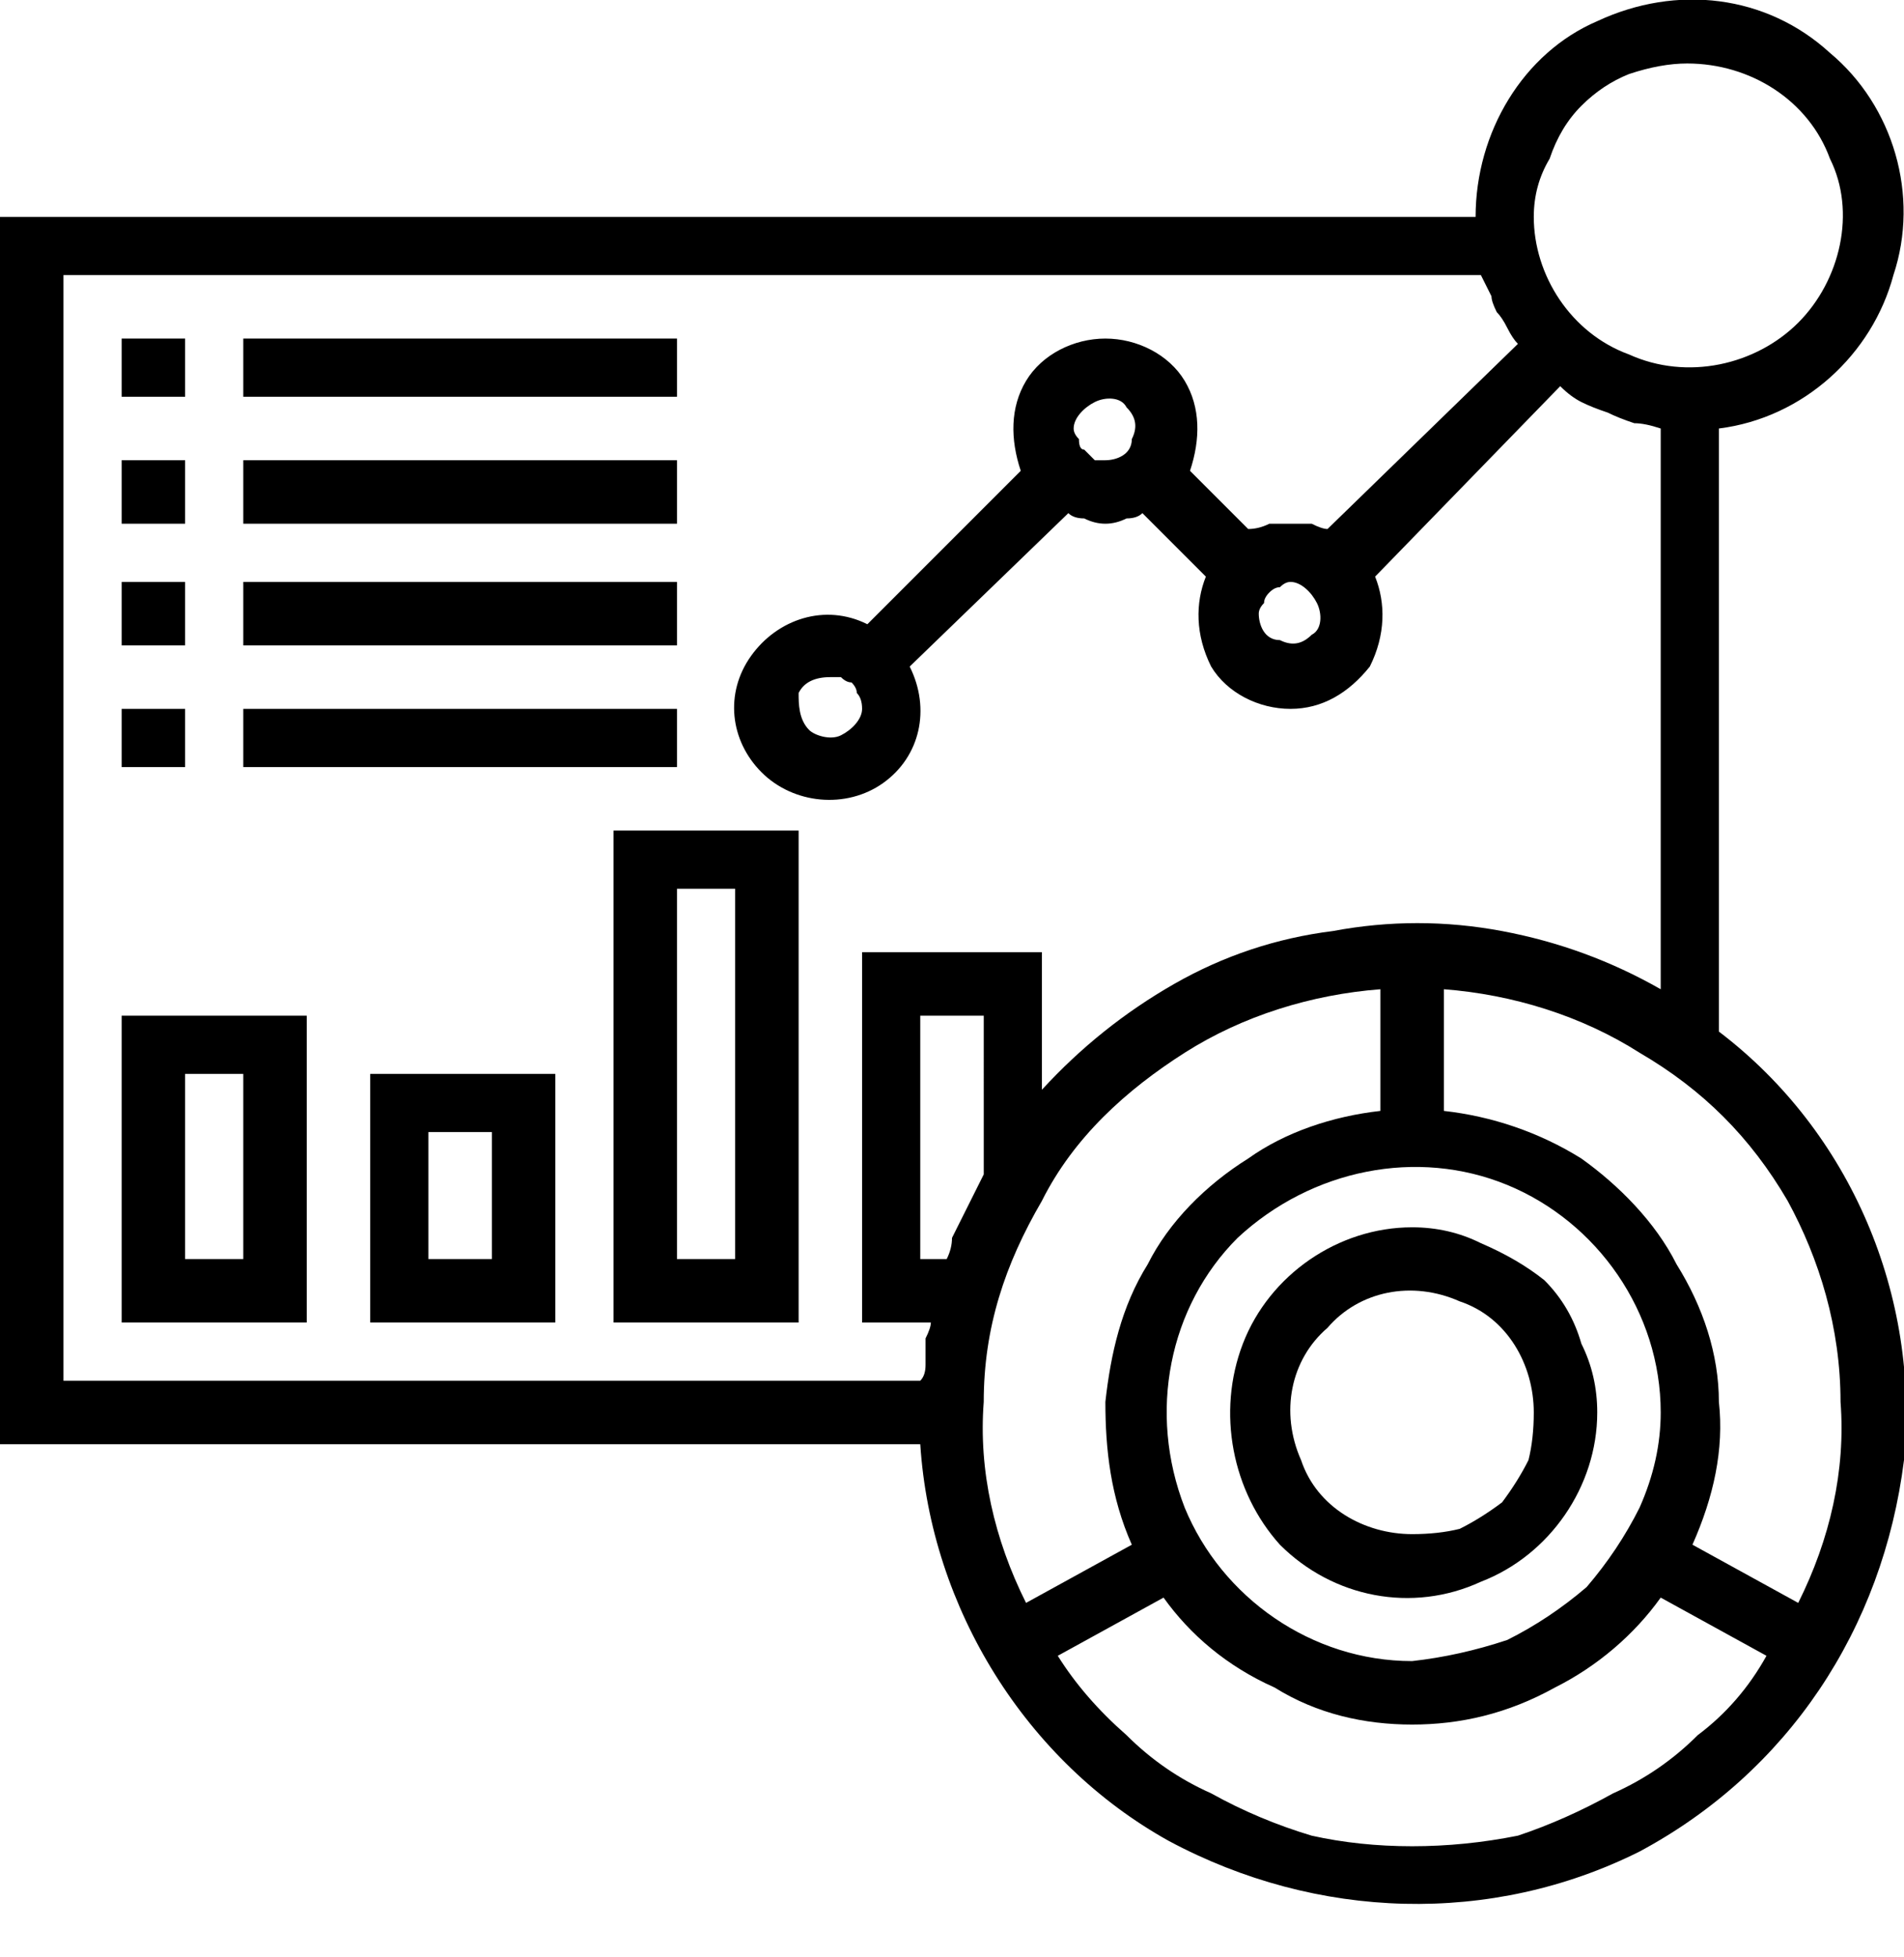
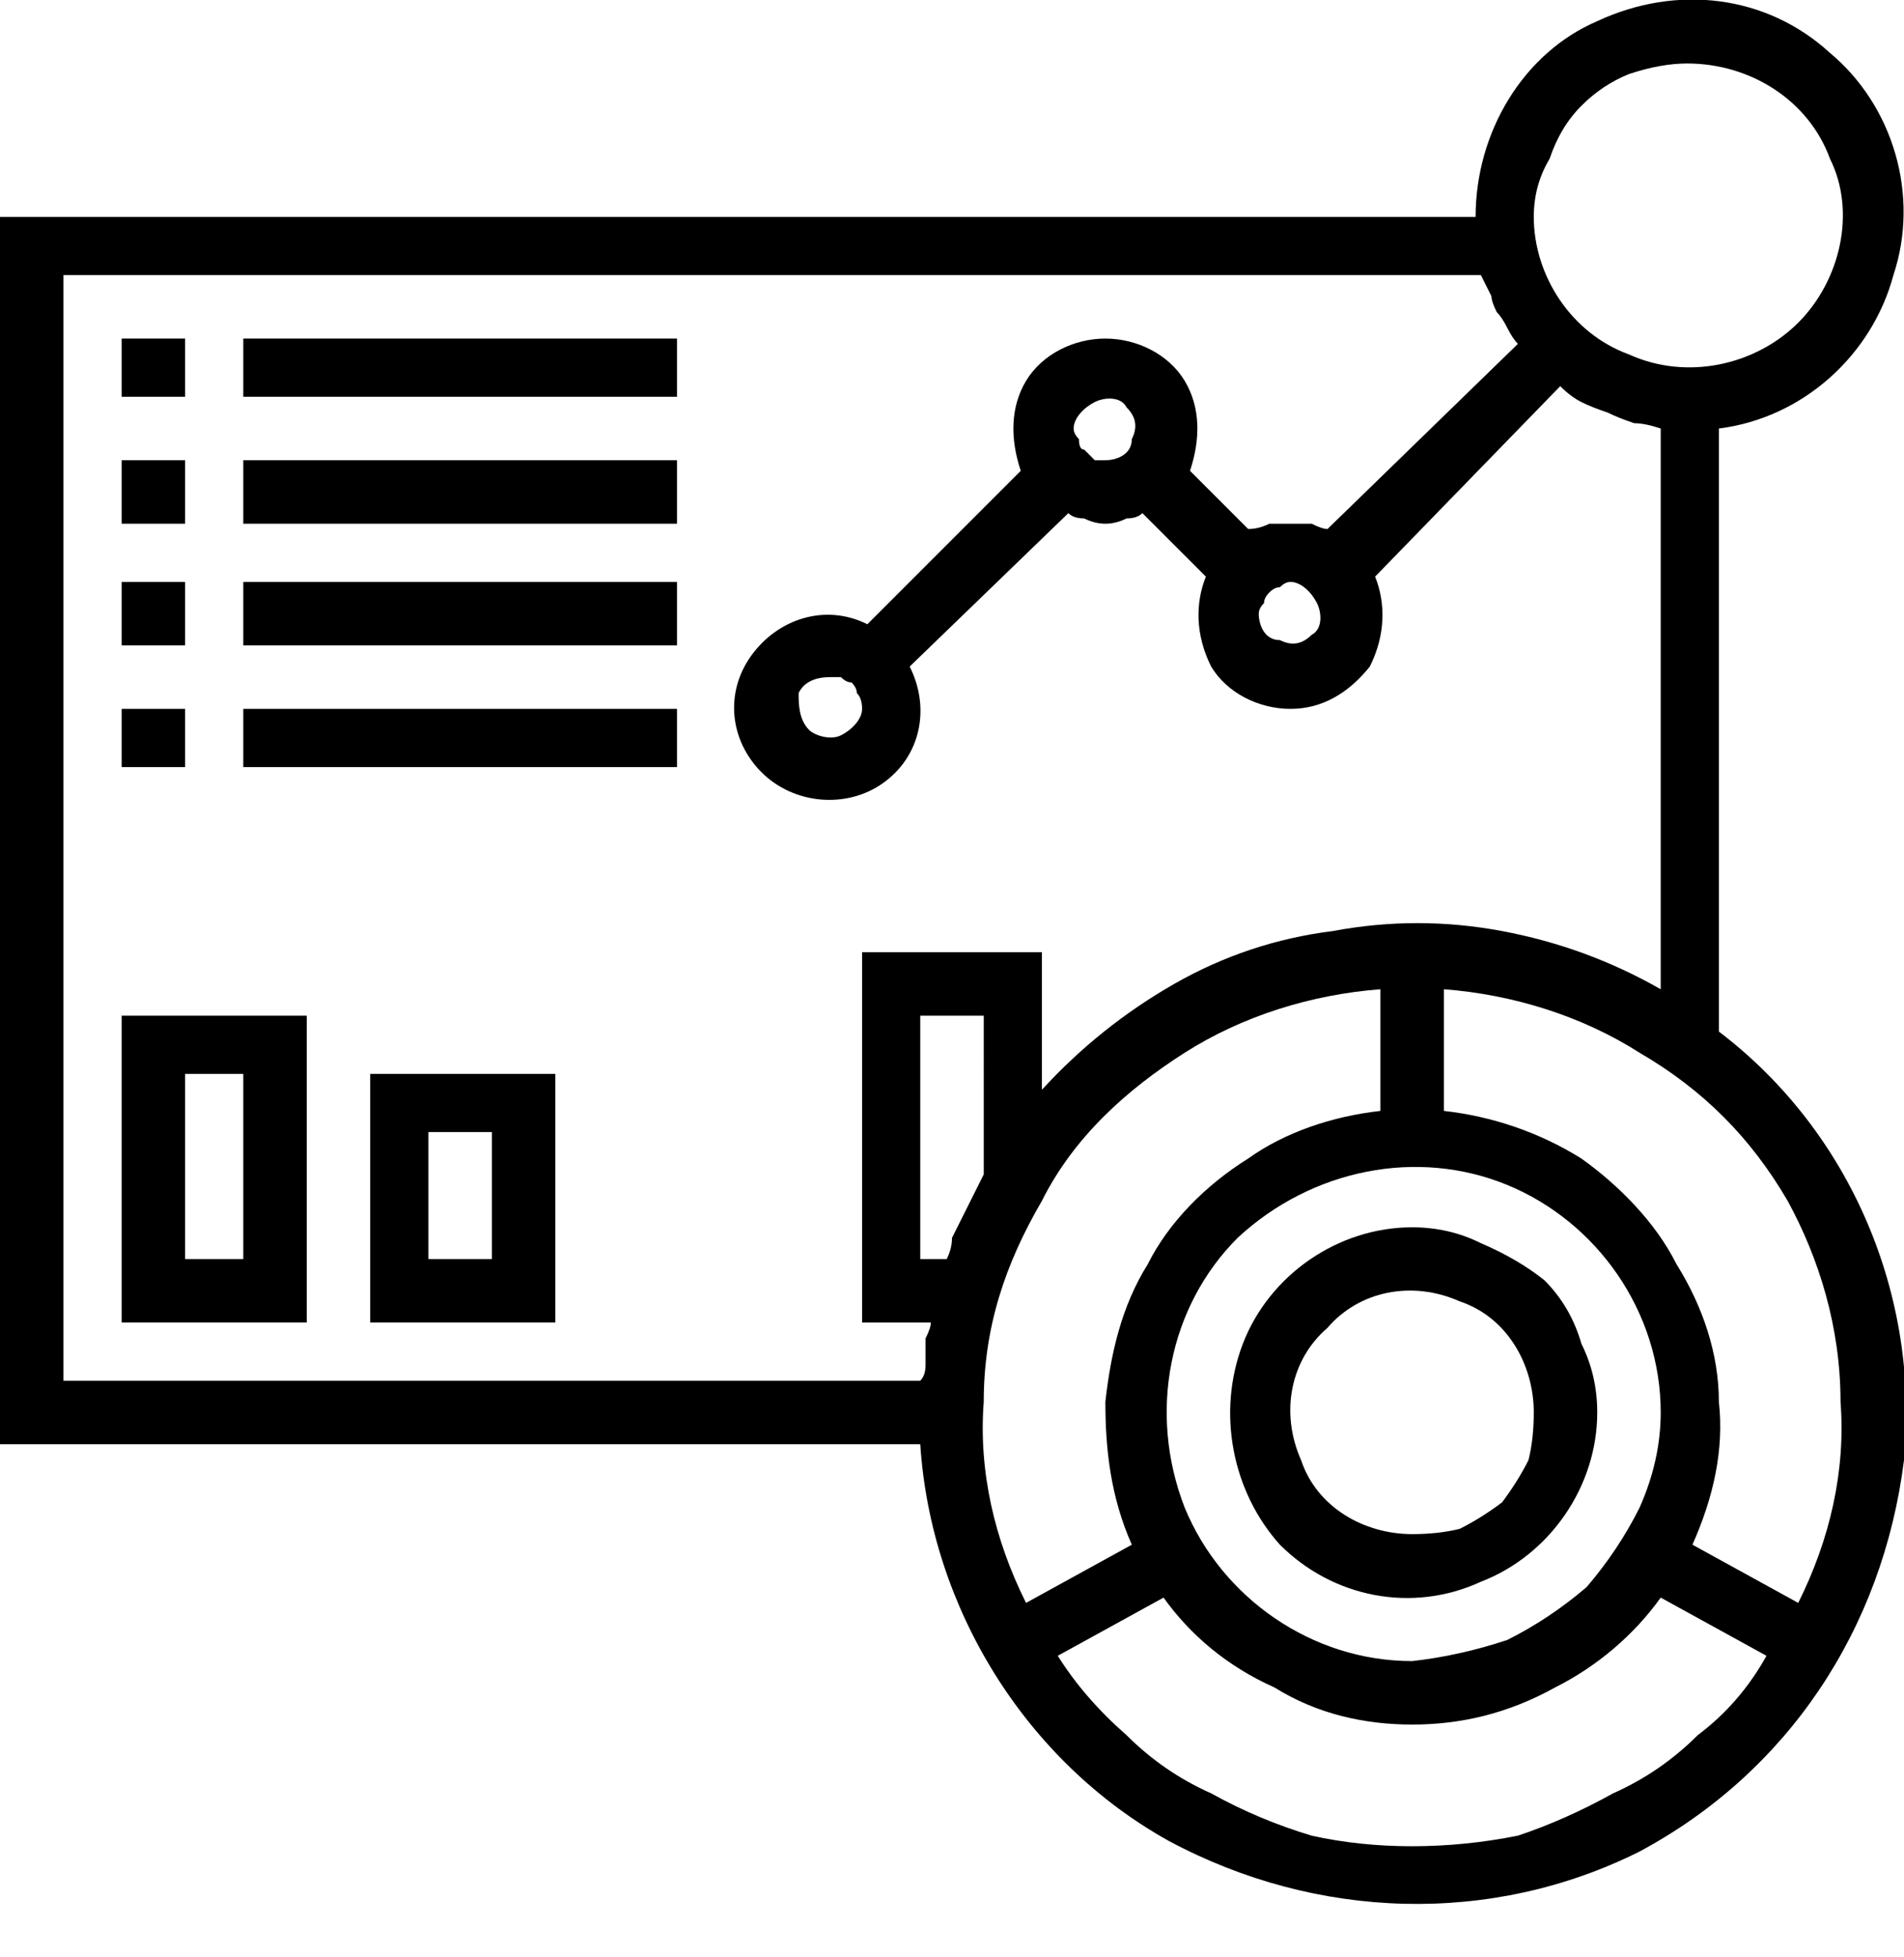
<svg xmlns="http://www.w3.org/2000/svg" version="1.2" viewBox="0 0 36 37" width="36" height="37">
  <title>dashboard-1-svg</title>
  <style>
		.s0 { fill: #000000 } 
	</style>
  <filter id="f0">
    <feFlood flood-color="#ffffff" flood-opacity="1" />
    <feBlend mode="normal" in2="SourceGraphic" />
    <feComposite in2="SourceAlpha" operator="in" />
  </filter>
  <g id="dashboard" filter="url(#f0)">
    <path id="Path_9609" fill-rule="evenodd" class="s0" d="m36 27.6c-0.4 3.2-2.2 5.9-5 7.4-2.8 1.4-6.1 1.3-8.9-0.2-2.7-1.5-4.5-4.4-4.7-7.5h-17.4v-23.2h27.9c0-1.6 0.9-3.1 2.3-3.7 1.5-0.7 3.2-0.5 4.4 0.6 1.2 1 1.7 2.7 1.2 4.2-0.4 1.5-1.7 2.7-3.3 2.9v11.4c2.5 1.9 3.8 5 3.5 8.1zm-5.2-26.2q-0.5 0.2-0.9 0.6-0.4 0.4-0.6 1-0.3 0.5-0.3 1.1c0 1.1 0.7 2.2 1.8 2.6 1.1 0.5 2.4 0.2 3.2-0.6 0.8-0.8 1.1-2.1 0.6-3.1-0.4-1.1-1.5-1.8-2.7-1.8q-0.5 0-1.1 0.2zm-29.6 24.7h16.2q0.1-0.1 0.1-0.3 0-0.1 0-0.3 0-0.1 0-0.2 0.1-0.2 0.1-0.3h-1.3v-7h3.4v2.6q1.1-1.2 2.5-2 1.4-0.8 3-1 1.6-0.3 3.2 0 1.6 0.3 3 1.1v-10.6q-0.3-0.1-0.5-0.1-0.3-0.1-0.5-0.2-0.3-0.1-0.5-0.2-0.2-0.1-0.4-0.3l-3.5 3.6c0.2 0.5 0.2 1.1-0.1 1.7-0.4 0.5-0.9 0.8-1.5 0.8-0.6 0-1.2-0.3-1.5-0.8-0.3-0.6-0.3-1.2-0.1-1.7l-1.2-1.2q-0.1 0.1-0.3 0.1-0.2 0.1-0.4 0.1-0.2 0-0.4-0.1-0.2 0-0.3-0.1l-3 2.9c0.4 0.8 0.2 1.7-0.5 2.2-0.7 0.5-1.7 0.4-2.3-0.2-0.6-0.6-0.7-1.5-0.2-2.2 0.5-0.7 1.4-1 2.2-0.6l2.9-2.9c-0.2-0.6-0.2-1.2 0.1-1.7 0.3-0.5 0.9-0.8 1.5-0.8 0.6 0 1.2 0.3 1.5 0.8 0.3 0.5 0.3 1.1 0.1 1.7l1.1 1.1q0.2 0 0.4-0.1 0.2 0 0.4 0 0.2 0 0.4 0 0.2 0.1 0.3 0.1l3.6-3.5q-0.1-0.1-0.2-0.3-0.1-0.2-0.2-0.3-0.1-0.2-0.1-0.3-0.1-0.2-0.2-0.4h-26.8zm23-15q-0.1 0-0.2 0.1-0.1 0.1-0.1 0.2-0.1 0.1-0.1 0.2c0 0.2 0.1 0.5 0.4 0.5 0.2 0.1 0.4 0.1 0.6-0.1 0.2-0.1 0.2-0.4 0.1-0.6-0.1-0.2-0.3-0.4-0.5-0.4q-0.1 0-0.2 0.1zm-3.8-2.8q0 0.2 0.1 0.2 0.1 0.1 0.2 0.2 0.1 0 0.2 0c0.2 0 0.5-0.1 0.5-0.4 0.1-0.2 0.1-0.4-0.1-0.6-0.1-0.2-0.4-0.2-0.6-0.1-0.2 0.1-0.4 0.3-0.4 0.5q0 0.1 0.1 0.2zm-4.2 4.8q0-0.1-0.1-0.2-0.1 0-0.2-0.1-0.1 0-0.2 0c-0.3 0-0.5 0.1-0.6 0.3 0 0.2 0 0.5 0.2 0.7 0.1 0.1 0.4 0.2 0.6 0.1 0.2-0.1 0.4-0.3 0.4-0.5q0-0.2-0.1-0.3zm12.3 17.9q0.8-0.4 1.5-1 0.6-0.7 1-1.5 0.4-0.9 0.4-1.8c0-1.9-1.2-3.6-2.9-4.3-1.7-0.7-3.7-0.3-5.1 1-1.3 1.3-1.7 3.3-1 5.1 0.7 1.7 2.4 2.9 4.3 2.9q0.9-0.1 1.8-0.4zm-9.9-11.8h-1.2v4.6h0.5q0.1-0.2 0.1-0.4 0.1-0.2 0.2-0.4 0.1-0.2 0.2-0.4 0.1-0.2 0.2-0.4zm3.8 0.7c-1.1 0.7-2.1 1.6-2.7 2.8-0.7 1.2-1.1 2.4-1.1 3.8-0.1 1.3 0.2 2.6 0.8 3.8l2-1.1c-0.4-0.9-0.5-1.8-0.5-2.7 0.1-0.9 0.3-1.8 0.8-2.6 0.4-0.8 1.1-1.5 1.9-2 0.7-0.5 1.6-0.8 2.5-0.9v-2.3c-1.3 0.1-2.6 0.5-3.7 1.2zm6.3 14.8q0.9-0.3 1.8-0.8 0.9-0.4 1.6-1.1 0.8-0.6 1.3-1.5l-2-1.1c-0.5 0.7-1.2 1.3-2 1.7-0.9 0.5-1.8 0.7-2.7 0.7-0.9 0-1.8-0.2-2.6-0.7-0.9-0.4-1.6-1-2.1-1.7l-2 1.1q0.5 0.8 1.3 1.5 0.7 0.7 1.6 1.1 0.9 0.5 1.9 0.8 0.9 0.2 1.9 0.2 1 0 2-0.2zm6.1-8.2c0-1.4-0.4-2.7-1-3.8-0.7-1.2-1.6-2.1-2.8-2.8-1.1-0.7-2.4-1.1-3.7-1.2v2.3c0.9 0.1 1.8 0.4 2.6 0.9 0.7 0.5 1.4 1.2 1.8 2 0.5 0.8 0.8 1.7 0.8 2.6 0.1 0.9-0.1 1.8-0.5 2.7l2 1.1c0.6-1.2 0.9-2.5 0.8-3.8z" />
    <path id="Path_9610" fill-rule="evenodd" class="s0" d="m28 23.5q0.7 0.3 1.2 0.7 0.5 0.5 0.7 1.2 0.3 0.6 0.3 1.3c0 1.4-0.9 2.7-2.2 3.2-1.3 0.6-2.8 0.3-3.8-0.7-0.9-1-1.2-2.5-0.7-3.8 0.5-1.3 1.8-2.2 3.2-2.2q0.7 0 1.3 0.3zm-0.4 5.4q0.4-0.2 0.8-0.5 0.3-0.4 0.5-0.8 0.1-0.4 0.1-0.9c0-0.9-0.5-1.8-1.4-2.1-0.9-0.4-1.9-0.2-2.5 0.5-0.7 0.6-0.9 1.6-0.5 2.5 0.3 0.9 1.2 1.4 2.1 1.4q0.5 0 0.9-0.1z" />
    <path id="Path_9611" class="s0" d="m2.3 6.4h1.2v1.1h-1.2z" />
    <path id="Path_9612" class="s0" d="m4.6 6.4h8.2v1.1h-8.2z" />
    <path id="Path_9613" class="s0" d="m2.3 8.7h1.2v1.2h-1.2z" />
    <path id="Path_9614" class="s0" d="m4.6 8.7h8.2v1.2h-8.2z" />
    <path id="Path_9615" class="s0" d="m2.3 11h1.2v1.2h-1.2z" />
    <path id="Path_9616" class="s0" d="m4.6 11h8.2v1.2h-8.2z" />
    <path id="Path_9617" class="s0" d="m2.3 13.4h1.2v1.1h-1.2z" />
    <path id="Path_9618" class="s0" d="m4.6 13.4h8.2v1.1h-8.2z" />
    <path id="Path_9619" fill-rule="evenodd" class="s0" d="m2.3 19.2h3.5v5.8h-3.5zm1.2 4.6h1.1v-3.5h-1.1z" />
    <path id="Path_9620" fill-rule="evenodd" class="s0" d="m7 20.3h3.5v4.7h-3.5zm1.1 3.5h1.2v-2.4h-1.2z" />
-     <path id="Path_9621" fill-rule="evenodd" class="s0" d="m11.6 15.7h3.5v9.3h-3.5zm1.2 8.1h1.1v-7h-1.1z" />
  </g>
</svg>